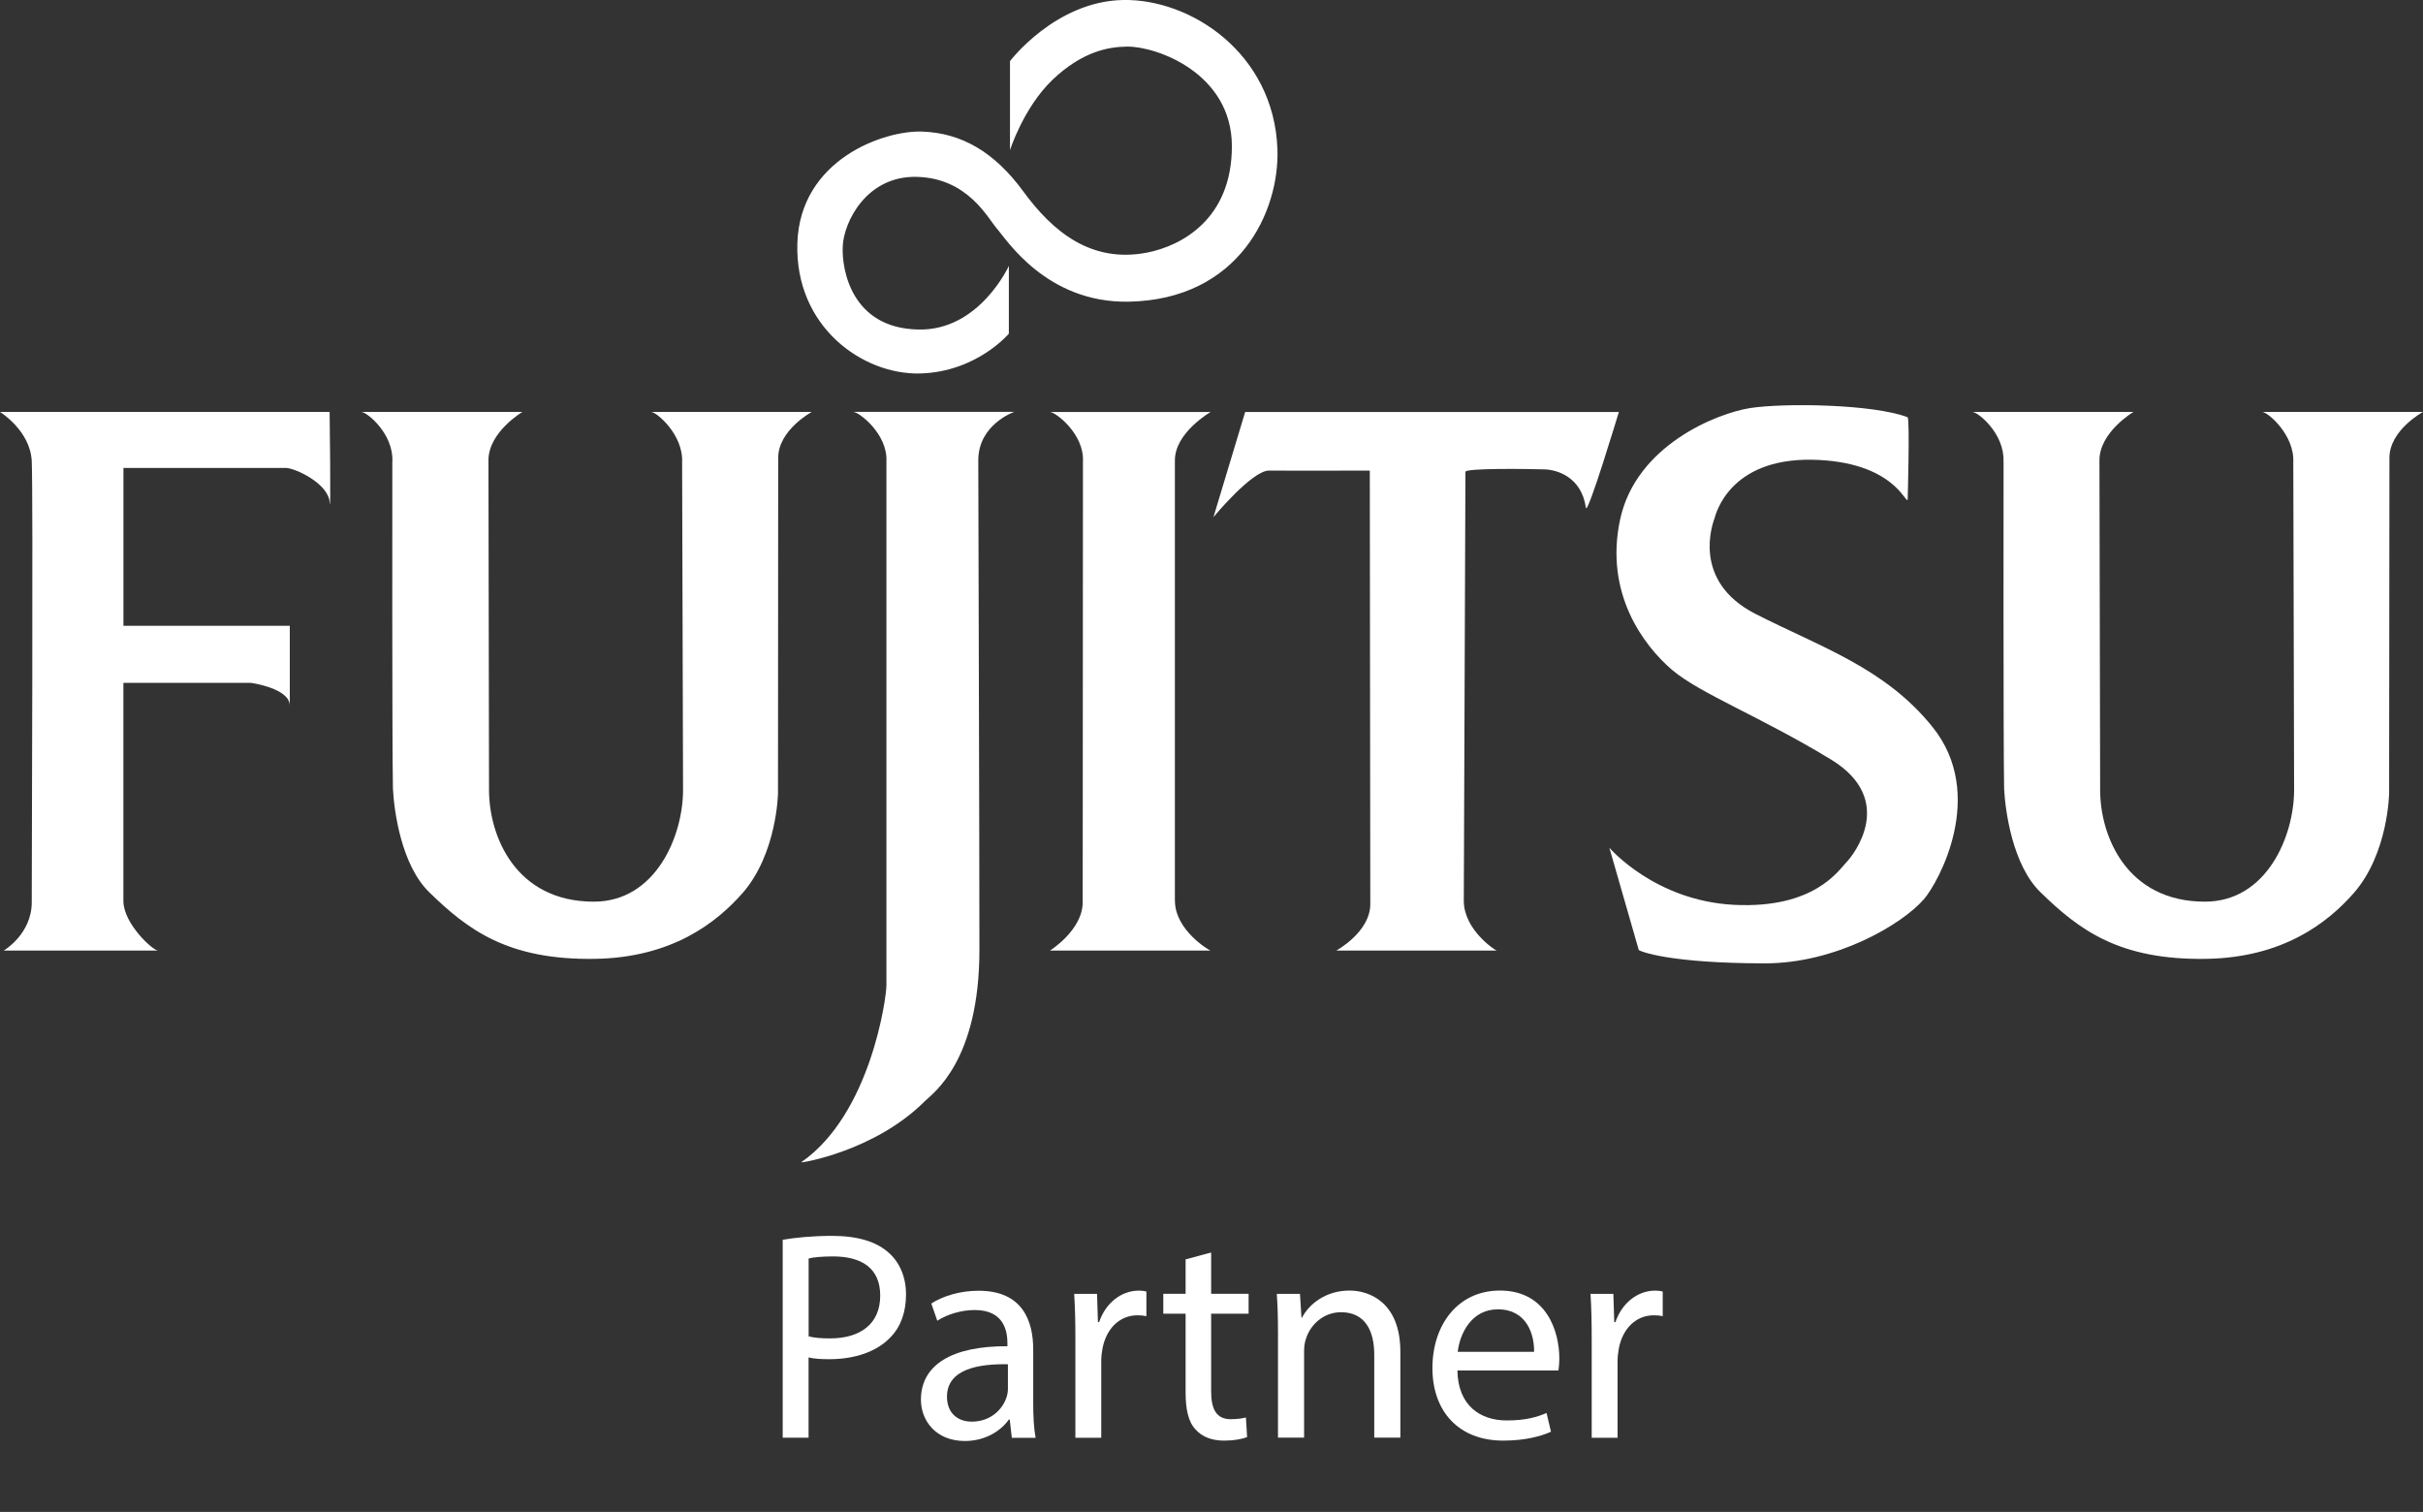
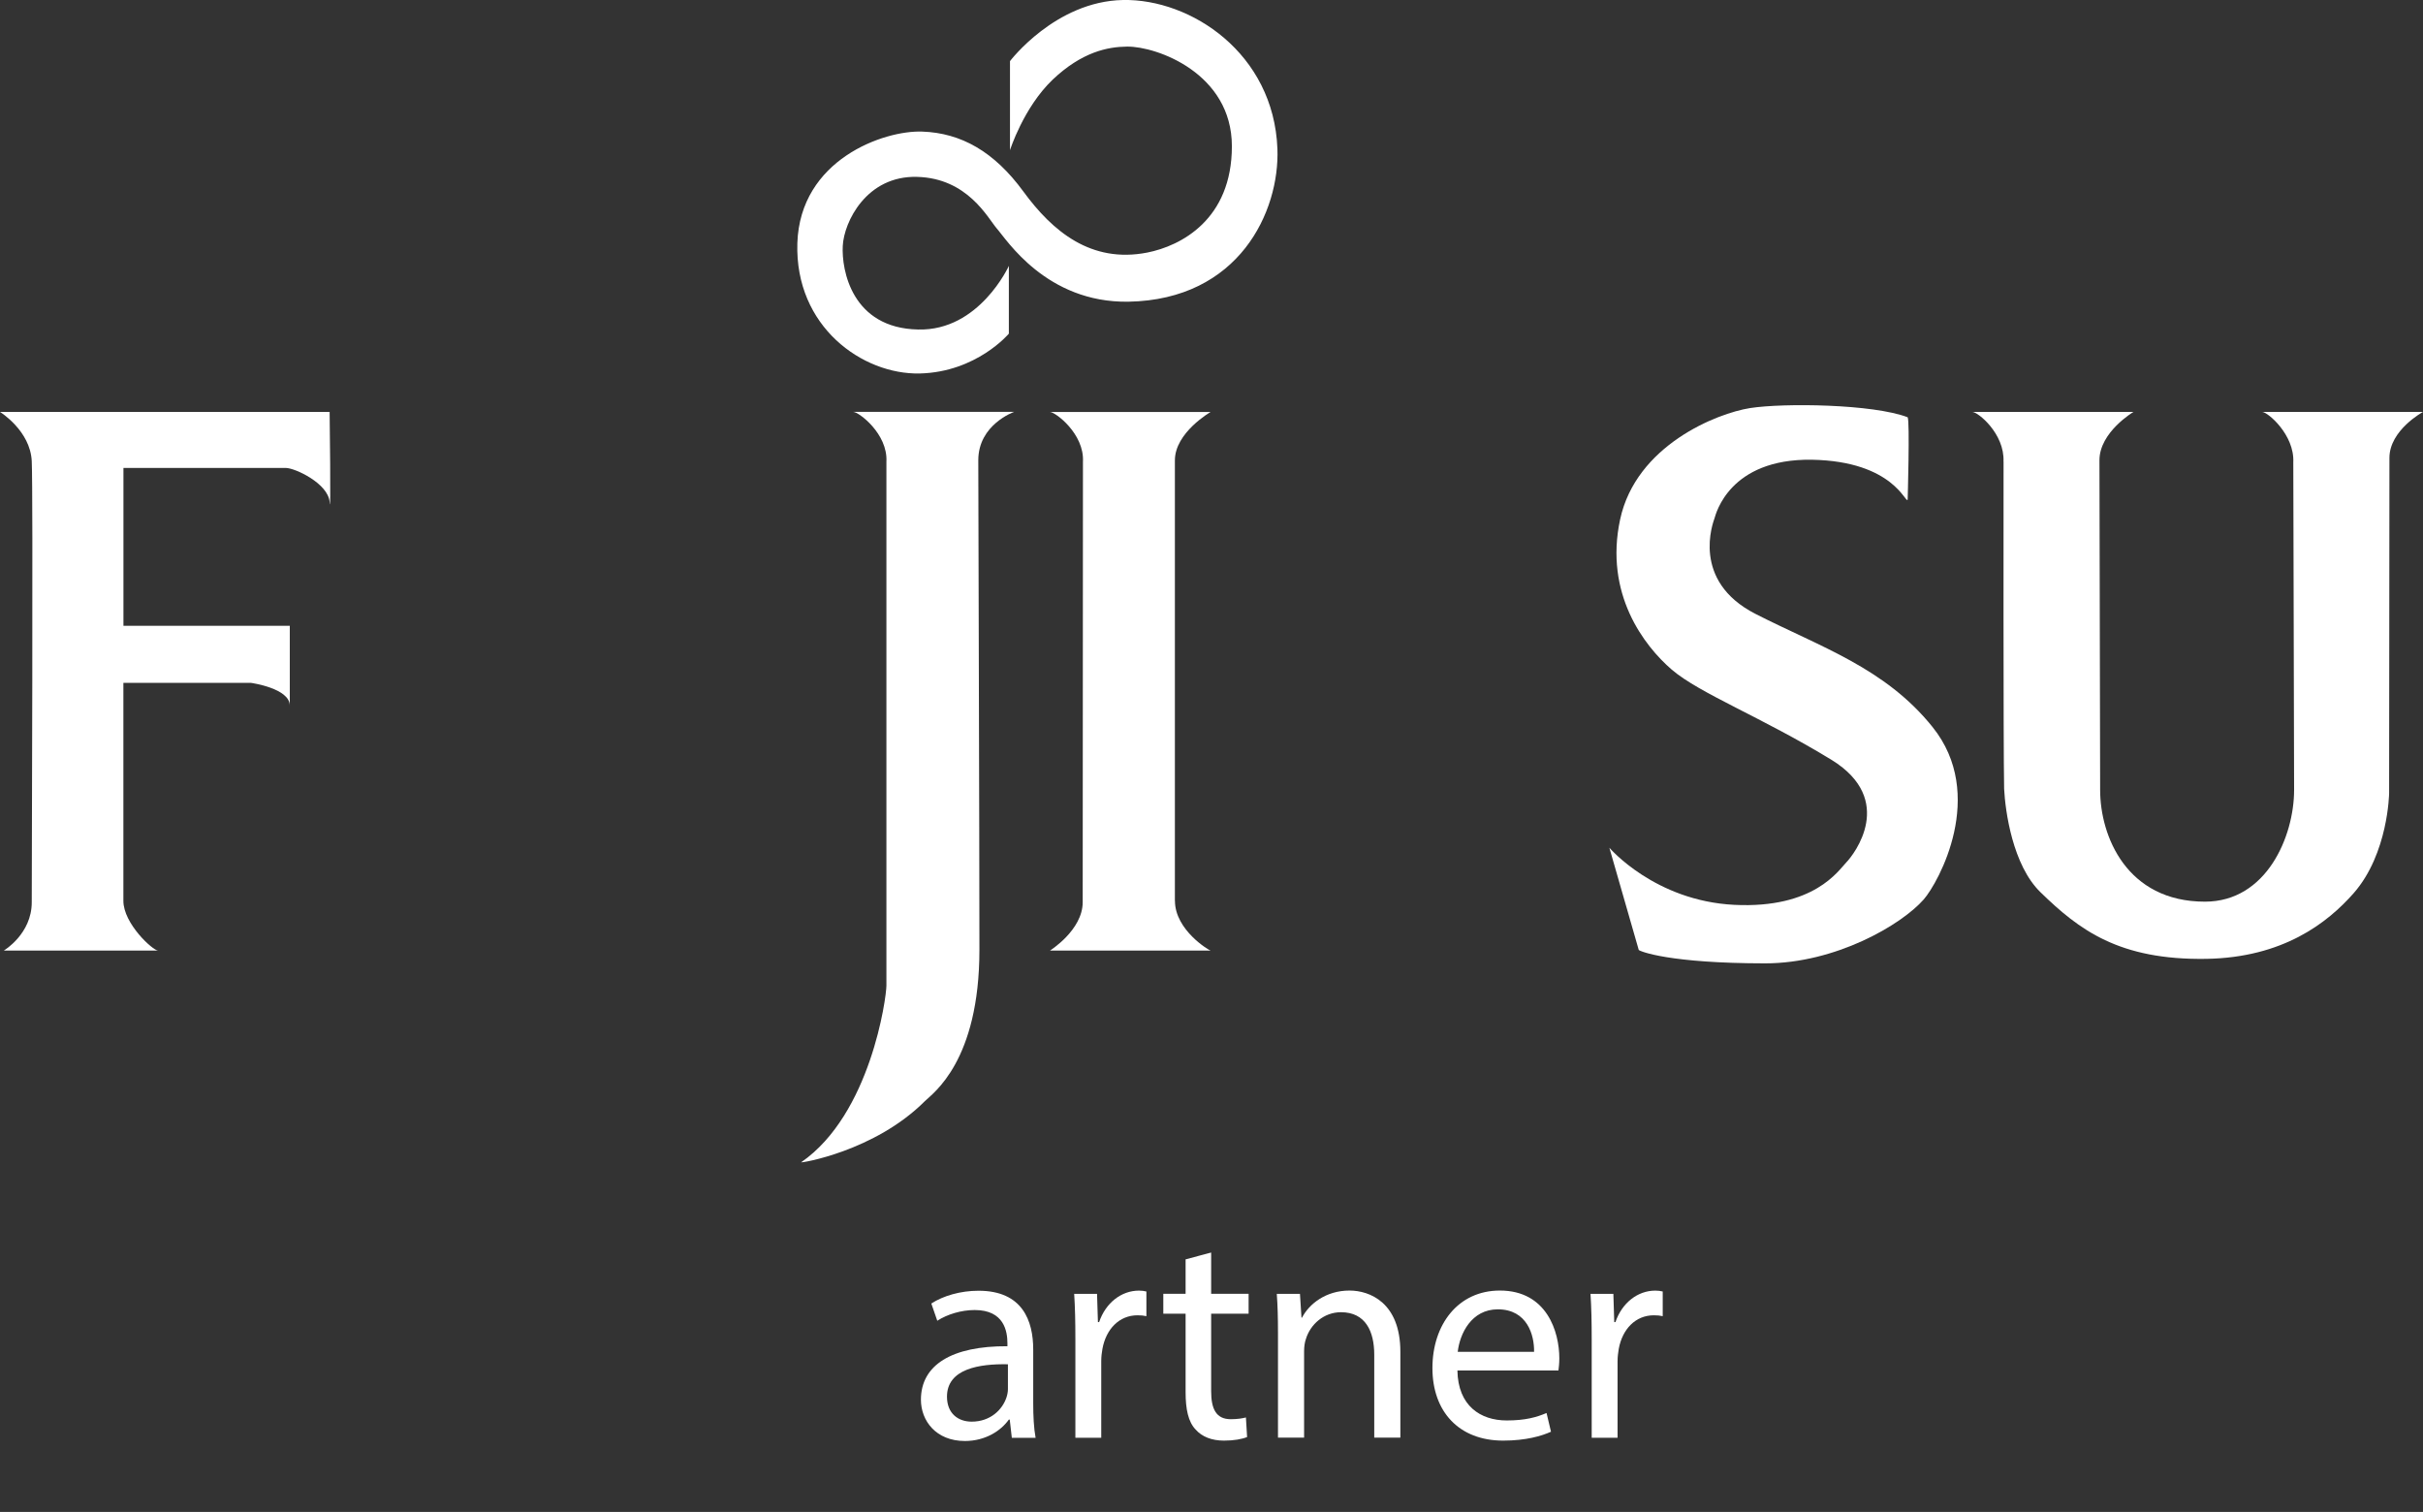
<svg xmlns="http://www.w3.org/2000/svg" id="Layer_1" data-name="Layer 1" width="386.87" height="241.4" viewBox="0 0 386.87 241.4">
  <rect x="0" y="0" width="386.87" height="241.4" fill="#333333" stroke="none" />
  <defs>
    <style>
      .cls-1, .cls-2 {
        fill: #fff;
      }

      .cls-2 {
        fill-rule: evenodd;
      }
    </style>
  </defs>
  <g>
    <path class="cls-2" d="M5.07,144.06c0,5.08-4.47,7.71-4.47,7.71H25.25c-.85,0-5.55-4.31-5.55-7.93v-34.81h20.39s6.18,.86,6.18,3.62,0-12.73,0-12.73H19.71v-25.21h25.91c1.49,0,6.8,2.49,7.01,5.46,.23,3.02,0-14.4,0-14.4H0s4.84,2.98,5.07,7.86c.23,4.88,0,65.35,0,70.43h0Z" />
    <path class="cls-2" d="M136.26,65.77c.84,0,5.51,3.48,5.27,7.94v83.65c0,1.89-2.51,20.54-13.61,28.21-.22,.17,11.73-1.72,19.76-9.77,1.29-1.26,8.7-6.37,8.7-24.16,0-19.1-.18-73.03-.18-78.15,0-5.73,5.73-7.73,5.73-7.73h-25.68Z" />
-     <path class="cls-2" d="M62.65,73.69c.19-4.47-4.09-7.92-4.95-7.92-4.45,0,25.71,0,25.71,0,0,0-5.42,3.22-5.42,7.71,0,2.82,.09,45.24,.09,52.64s4.25,17.84,16.73,17.84c9.85,0,14.25-10.43,14.25-17.84,0-6.36-.15-47.82-.15-52.31,.22-4.41-4.1-8.04-4.94-8.04-4.47,0,25.64,0,25.64,0,0,0-5.36,2.9-5.36,7.34,0,2.84-.03,53.53-.03,53.53,0,0-.14,9.63-5.65,15.94-4.24,4.82-11.35,10.3-23.52,10.51-13.96,.23-20.37-4.64-26.51-10.63-4.46-4.33-5.62-12.96-5.8-16.52-.15-7.02-.1-49.51-.1-52.25h0Z" />
    <path class="cls-2" d="M319.89,73.69c.19-4.47-4.1-7.92-4.96-7.92-4.47,0,25.71,0,25.71,0,0,0-5.43,3.22-5.43,7.71,0,2.82,.11,45.24,.11,52.64s4.25,17.84,16.73,17.84c9.85,0,14.24-10.43,14.24-17.84,0-6.36-.13-47.82-.13-52.31,.21-4.41-4.11-8.04-4.96-8.04-4.47,0,25.67,0,25.67,0,0,0-5.36,2.9-5.36,7.34,0,2.84-.05,53.53-.05,53.53,0,0-.12,9.63-5.64,15.94-4.23,4.82-11.35,10.3-23.52,10.51-13.97,.23-20.35-4.64-26.5-10.63-4.46-4.33-5.63-12.96-5.81-16.52-.14-7.02-.09-49.51-.09-52.25h0Z" />
    <path class="cls-2" d="M187.6,143.83c0,4.68,5.49,7.94,5.7,7.94,4.43,0-25.66,0-25.66,0,0,0,5.23-3.26,5.23-7.73,0-2.81,.04-67.57,.04-70.32,.24-4.47-4.42-7.94-5.26-7.94-4.45,0,25.64,0,25.64,0,0,0-5.7,3.28-5.7,7.72v70.34h0Z" />
-     <path class="cls-2" d="M218.71,75.12c0,2.75,.08,66.4,.08,69.23,0,4.47-5.43,7.42-5.43,7.42,0,0,30.11,0,25.62,0-.19,0-5.26-3.28-5.26-7.95,0-2.76,.26-68.49,.26-68.49,.01-.6,9.76-.47,12.58-.39,1.97,.03,5.95,1.17,6.65,6.11,.21,1.51,5.27-15.27,5.27-15.27h-59.67l-5.06,16.78s6.14-7.43,8.87-7.43c3.89,.04,16.1,0,16.1,0h0Z" />
    <path class="cls-2" d="M261.65,151.66l-4.69-16.31s7.24,8.49,19.97,9.12c12.74,.62,16.61-5.49,17.87-6.79,1.25-1.28,7.95-9.97-2.33-16.34-11.12-6.8-21.09-10.61-25.54-14.42-4.43-3.82-10.8-12.11-8.25-23.99,2.55-11.85,15.48-16.95,20.76-17.78,5.4-.83,19.61-.65,25.15,1.47,.36,.65,0,13.15,0,13.15-.3,.83-2.13-6.13-15.31-6.37-13.2-.19-15.32,8.71-15.52,9.32-.22,.65-3.84,10,6.54,15.3,10.42,5.31,20.68,8.62,28.25,18.04,8.71,10.81,.97,24.84-1.4,27.55-3.56,4.05-14.06,10.2-25.33,10.2-15.25-.01-19.96-1.9-20.18-2.15h0Z" />
    <path class="cls-2" d="M203.96,23.76c.37,9.97-6.09,24.1-23.81,24.41-13.13,.19-19.49-10.01-20.99-11.68-1.46-1.7-4.67-8.04-12.73-8.25-8.07-.23-11.68,7.19-11.87,11.02-.21,3.85,1.46,13.15,12.04,13.35,9.76,.25,14.48-10.16,14.48-10.16v10.82s-5.13,6.13-14.21,6.36c-9.15,.21-19.97-7.47-19.56-20.8,.43-13.35,13.8-18.05,19.95-17.82,6.18,.22,11.47,3.18,16.14,9.57,4.66,6.37,10.8,11.49,19.76,9.75,5.43-1.07,13.53-5.31,13.53-16.98s-12.03-15.96-16.73-15.91c-3.11,.03-7.22,.85-11.9,5.29-4.66,4.47-6.8,11.25-6.8,11.25V9.76S168.5,.21,179.3,0c10.83-.21,24.08,8.5,24.66,23.76h0Z" />
  </g>
  <g>
-     <path class="cls-1" d="M124.97,197.94c1.99-.33,4.6-.62,7.92-.62,4.08,0,7.07,.95,8.97,2.66,1.75,1.52,2.8,3.84,2.8,6.69s-.85,5.17-2.47,6.83c-2.18,2.32-5.74,3.51-9.77,3.51-1.23,0-2.37-.05-3.32-.28v12.81h-4.13v-31.59Zm4.13,15.42c.9,.24,2.04,.33,3.42,.33,4.98,0,8.02-2.42,8.02-6.83s-2.99-6.26-7.54-6.26c-1.8,0-3.18,.14-3.89,.33v12.43Z" />
    <path class="cls-1" d="M161.55,229.54l-.33-2.89h-.14c-1.28,1.8-3.75,3.42-7.02,3.42-4.65,0-7.02-3.27-7.02-6.59,0-5.55,4.93-8.59,13.81-8.54v-.47c0-1.9-.52-5.31-5.22-5.31-2.13,0-4.36,.67-5.98,1.71l-.95-2.75c1.9-1.23,4.65-2.04,7.54-2.04,7.02,0,8.73,4.79,8.73,9.39v8.59c0,1.99,.09,3.94,.38,5.5h-3.8Zm-.62-11.72c-4.55-.09-9.73,.71-9.73,5.17,0,2.7,1.8,3.99,3.94,3.99,2.99,0,4.89-1.9,5.55-3.84,.14-.43,.24-.9,.24-1.33v-3.99Z" />
    <path class="cls-1" d="M171.7,213.74c0-2.7-.05-5.03-.19-7.16h3.65l.14,4.51h.19c1.04-3.08,3.56-5.03,6.36-5.03,.47,0,.81,.05,1.19,.14v3.94c-.43-.1-.85-.14-1.42-.14-2.94,0-5.03,2.23-5.6,5.36-.1,.57-.19,1.23-.19,1.95v12.24h-4.13v-15.8Z" />
    <path class="cls-1" d="M193.38,199.98v6.59h5.98v3.18h-5.98v12.38c0,2.85,.81,4.46,3.13,4.46,1.09,0,1.9-.14,2.42-.28l.19,3.13c-.81,.33-2.09,.57-3.7,.57-1.94,0-3.51-.62-4.51-1.76-1.19-1.23-1.61-3.27-1.61-5.98v-12.52h-3.56v-3.18h3.56v-5.5l4.08-1.09Z" />
    <path class="cls-1" d="M204.05,212.79c0-2.37-.05-4.32-.19-6.21h3.7l.24,3.79h.09c1.14-2.18,3.79-4.32,7.59-4.32,3.18,0,8.11,1.9,8.11,9.77v13.71h-4.17v-13.24c0-3.7-1.38-6.78-5.31-6.78-2.75,0-4.89,1.95-5.6,4.27-.19,.52-.29,1.23-.29,1.95v13.8h-4.17v-16.75Z" />
    <path class="cls-1" d="M232.7,218.82c.09,5.65,3.7,7.97,7.87,7.97,2.99,0,4.79-.52,6.36-1.19l.71,2.99c-1.47,.67-3.99,1.42-7.64,1.42-7.07,0-11.29-4.65-11.29-11.58s4.08-12.38,10.77-12.38c7.5,0,9.49,6.59,9.49,10.82,0,.85-.09,1.52-.14,1.94h-16.13Zm12.24-2.99c.05-2.66-1.09-6.78-5.79-6.78-4.22,0-6.07,3.89-6.4,6.78h12.19Z" />
    <path class="cls-1" d="M254.14,213.74c0-2.7-.05-5.03-.19-7.16h3.65l.14,4.51h.19c1.04-3.08,3.56-5.03,6.36-5.03,.47,0,.81,.05,1.19,.14v3.94c-.43-.1-.85-.14-1.42-.14-2.94,0-5.03,2.23-5.6,5.36-.09,.57-.19,1.23-.19,1.95v12.24h-4.13v-15.8Z" />
  </g>
</svg>